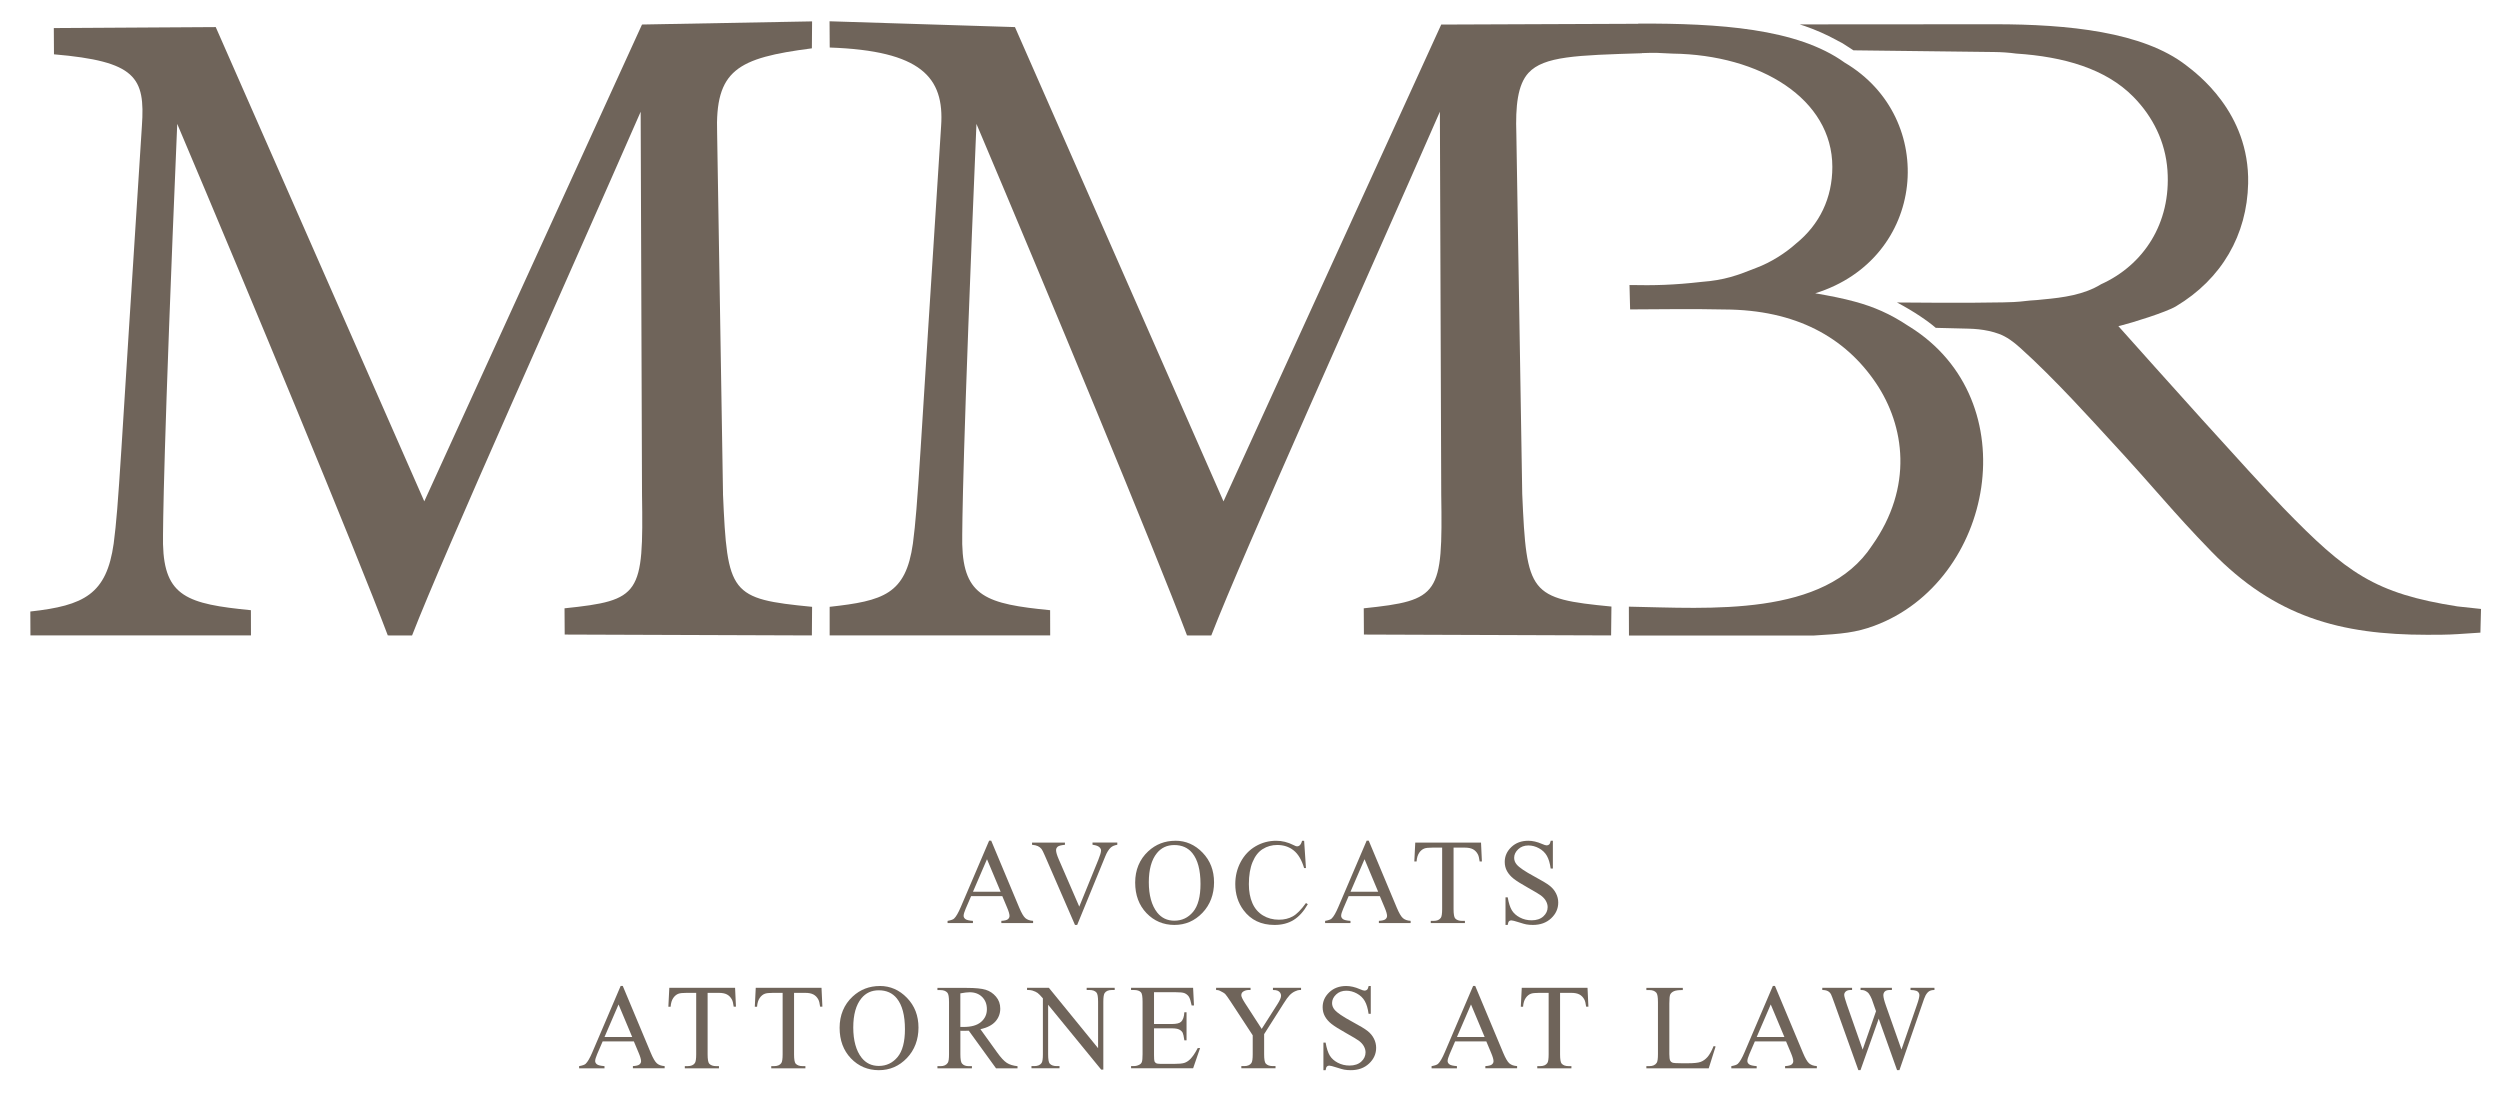
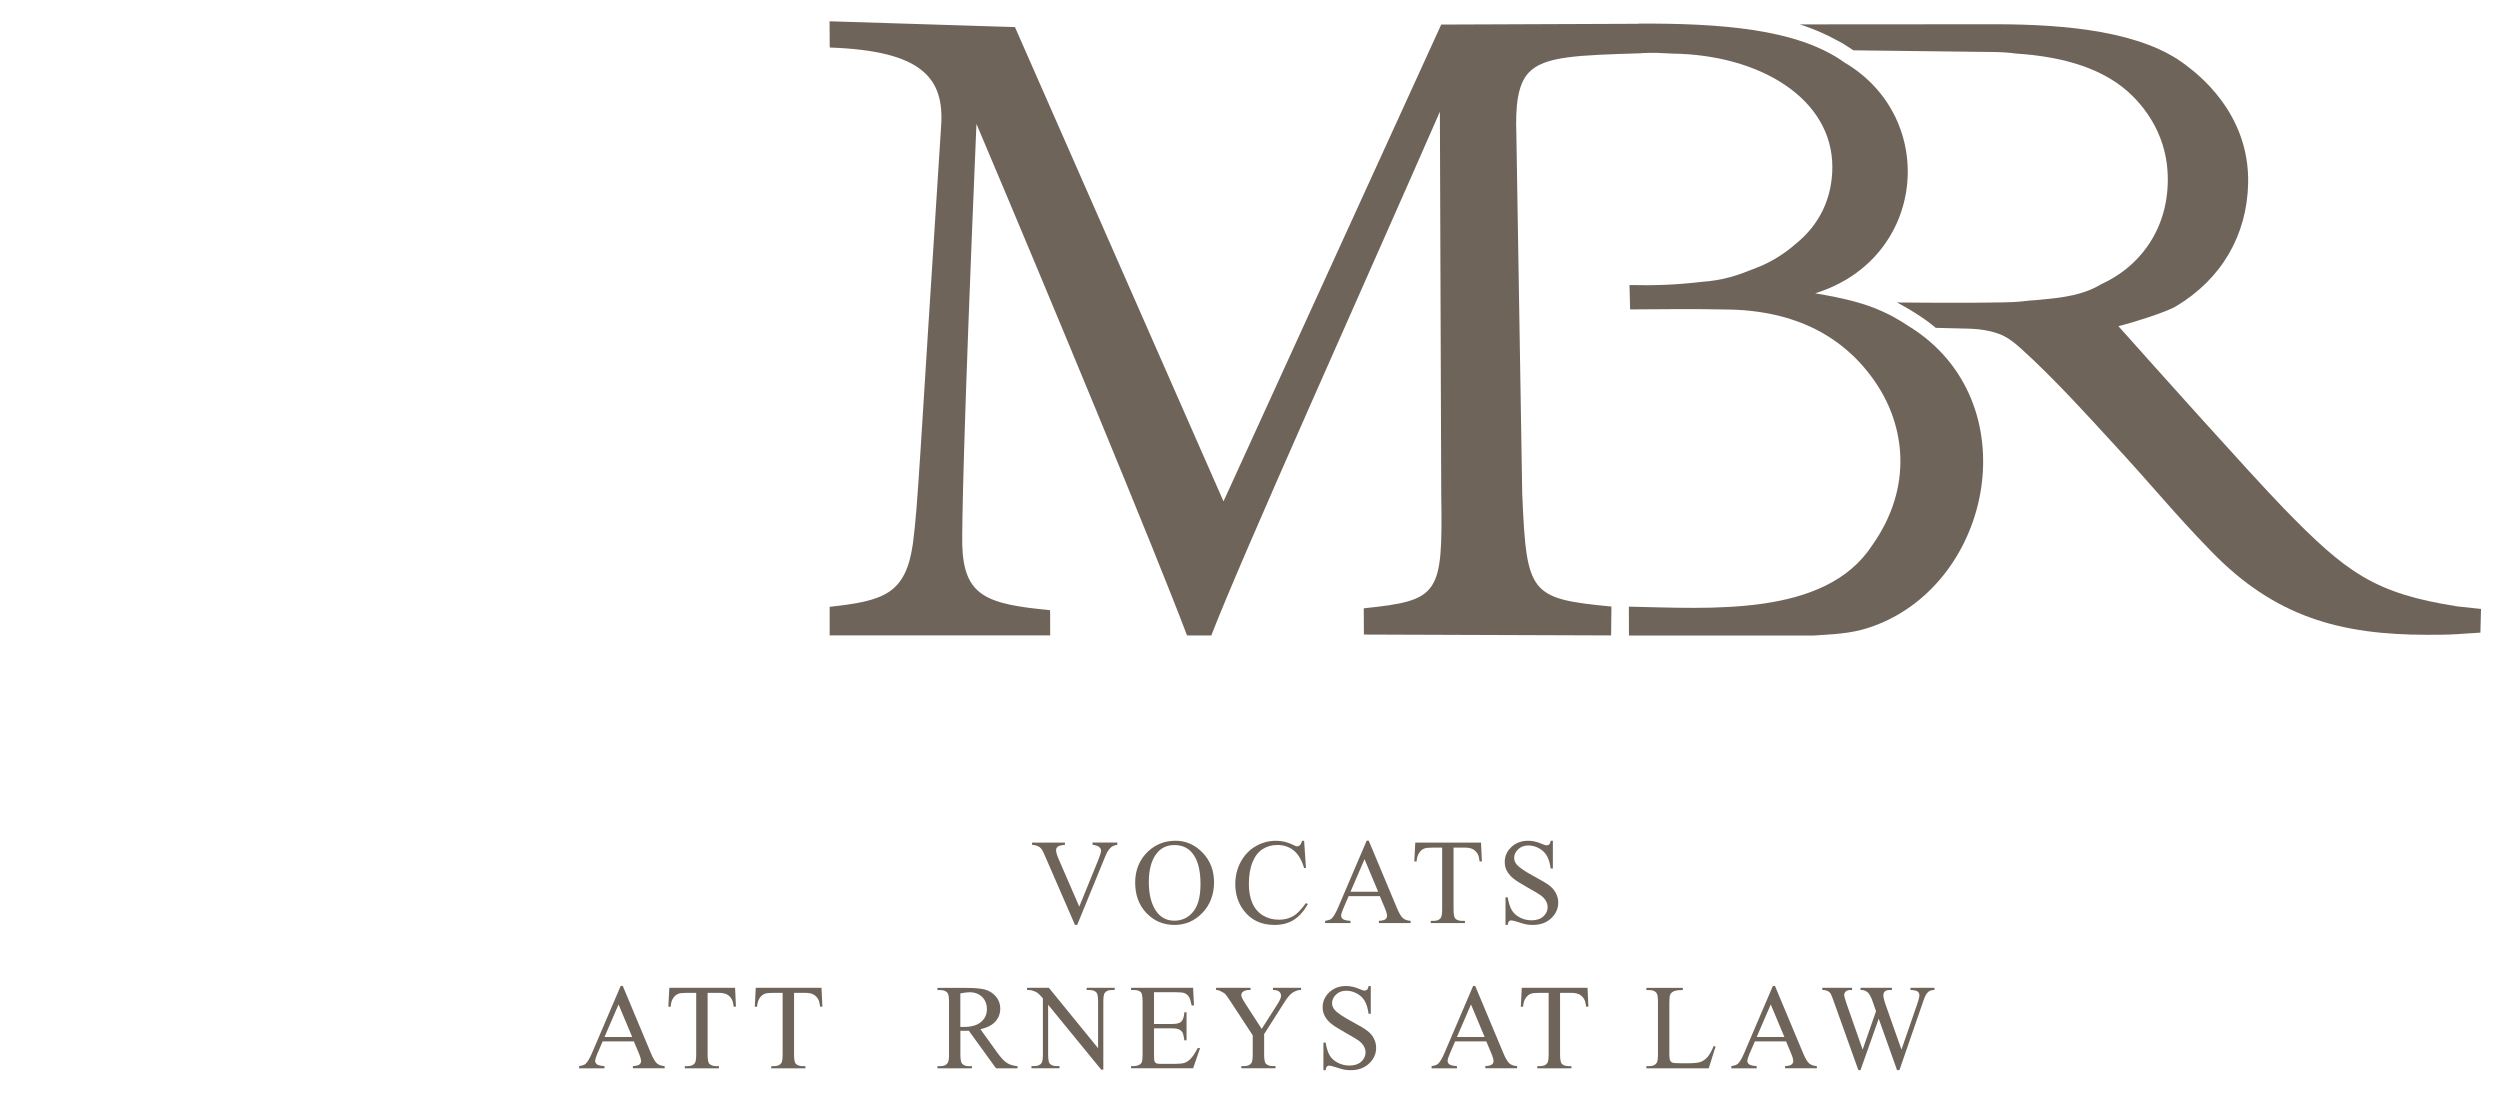
<svg xmlns="http://www.w3.org/2000/svg" version="1.1" viewBox="0 0 740.13 326.71">
  <defs>
    <style>
      .cls-1 {
        fill: #6f645a;
      }
    </style>
  </defs>
  <g>
    <g id="Calque_1">
      <g>
        <path class="cls-1" d="M565.3,96.7c-.12-.08-.25-.15-.37-.23-5.39-3.59-10.22-5.65-15.77-7.16-3.52-.97-7.33-1.71-11.76-2.48,32.93-10.23,36.6-51.85,8.71-68.3-14.1-10.17-37.38-11.62-61.11-11.55v.06s-58.32.23-58.32.23l-64.46,141.16L300.48,8.02l-54.89-1.72.05,7.77c27.06.94,33.99,8.79,32.98,23.23-6.56,101.38-6.77,111.38-8.35,123.6-2.11,15.01-8.68,16.99-24.65,18.75v8.47h65.29l-.02-7.47c-18.75-1.83-25.65-4.01-26.02-19.56-.03-5.27.11-27.21,4.21-124.41,21.24,50.13,52.82,126.23,62.34,151.44l7.18.02c9.5-24.49,45.39-104.11,67.68-155.06l.4,113.28c.45,29.71-.36,31.38-22.94,33.73l.05,7.77,73.18.26.1-8.55c-24.26-2.35-25.13-3.65-26.41-33.35l-1.74-106.61c-.28-8.13.36-14.56,3.62-18.07,4.54-4.89,14.17-5.19,33.52-5.78v-.04c4.46-.16,4.52-.07,9.13.15,25.99.35,47.28,13.42,47.28,33.55,0,9.19-3.77,17.06-10.78,22.71-3.03,2.73-7.37,5.54-11.74,7.17-5.58,2.23-9.4,3.64-16.19,4.15-8.21.94-14.03,1.08-21.34.93l.18,7.22c7.21-.05,19.61-.18,27.94.02,21.17.08,35.71,8.25,44.84,21.78,8.54,12.65,11.13,30.78-1.16,48.11-13.93,21.32-48.25,18.53-71.99,18.09l.03,8.55h54.67c8.39-.48,12.53-.88,17.94-2.88,35.32-13.05,45.68-66.63,10.44-88.57Z" />
-         <path class="cls-1" d="M214.05,146.22l-1.74-106.61c-.65-18.9,5.91-22.44,28.05-25.3l.06-7.98-50.35.93-64.46,141.16L63.87,8.02l-47.94.29.05,7.77c24.26,2.08,27.04,6.78,26.03,21.22-6.56,101.38-6.77,111.38-8.35,123.6-2.11,15.01-8.71,18.38-24.68,20.14l.03,7.08h65.29l-.02-7.47c-18.75-1.83-25.65-4.01-26.02-19.56-.03-5.27.11-27.21,4.21-124.41,21.24,50.13,52.82,126.23,62.34,151.44l7.18.02c9.5-24.49,45.39-104.11,67.68-155.06l.4,113.28c.45,29.71-.36,31.38-22.94,33.73l.05,7.77,73.18.26.06-8.47c-24.26-2.35-25.1-3.74-26.38-33.44Z" />
        <path class="cls-1" d="M675.99,150.37c-9.84-10.17-38.1-41.78-48.84-53.82.24-.05.46-.09.67-.15,3.33-.83,13.43-3.95,16.36-5.7,13.61-8.13,21.06-21.19,21.39-36.42.45-21.08-15.39-32.65-18.35-34.94-12.78-9.91-34.93-12.16-56.63-12.16-1.53,0-38.86.01-57.79.04.49.16,1.02.33,1.61.53,3.15,1.09,6.31,2.49,9.14,4.03.17.09.37.2.57.31.93.45,1.76.92,2.43,1.4.02,0,.02.02.04.03.66.41,1.37.86,2.13,1.38,15.13.18,39.77.48,41.61.5,2.21.02,4.4.17,6.55.46,14.13.92,26.54,4.49,34.71,12.8,5.82,5.92,9.49,13.35,10.09,21.74,1.12,15.77-7.15,28.1-19.65,33.75-5.03,3.12-11.29,3.96-17,4.48-1.31.15-2.64.27-3.98.34-1.05.1-2.07.2-3.04.32-3.22.4-21.61.4-36.4.26,5.06,2.66,9.21,5.55,11.48,7.51,3.02.09,6.35.17,9.68.24,2.01.05,4.02.24,5.98.67,1.13.25,2.12.53,3,.86,2.37.86,4.38,2.4,6.26,4.08,10.19,9.09,22.53,22.88,26,26.62,14.77,15.96,18.63,21.33,30.69,33.75,18.81,19.37,38.16,24.65,63.88,24.65,2.93,0,6.07,0,9.05-.2.4-.03,6.3-.4,6.7-.44l.18-7.01c-.43-.06-6.54-.69-6.96-.75-24.46-3.83-32.8-9.83-51.56-29.16Z" />
      </g>
      <g>
-         <path class="cls-1" d="M296.73,265.3h-9.23l-1.62,3.76c-.4.93-.6,1.62-.6,2.07,0,.36.17.68.52.96s1.09.45,2.24.54v.65h-7.51v-.65c1-.18,1.64-.4,1.93-.69.6-.56,1.26-1.71,1.99-3.43l8.38-19.62h.62l8.3,19.83c.67,1.59,1.27,2.63,1.82,3.1s1.3.74,2.28.8v.65h-9.4v-.65c.95-.05,1.59-.21,1.92-.47s.5-.6.5-.98c0-.52-.23-1.33-.7-2.44l-1.44-3.43ZM296.24,264l-4.04-9.63-4.15,9.63h8.19Z" />
        <path class="cls-1" d="M330.78,249.44v.65c-.84.15-1.48.42-1.92.81-.62.57-1.17,1.45-1.65,2.64l-8.31,20.29h-.65l-8.93-20.55c-.46-1.05-.78-1.7-.97-1.93-.29-.36-.65-.65-1.08-.85s-1-.34-1.73-.4v-.65h9.74v.65c-1.1.11-1.82.29-2.14.56s-.49.62-.49,1.04c0,.59.27,1.5.81,2.74l6.06,13.97,5.62-13.8c.55-1.36.83-2.3.83-2.83,0-.34-.17-.67-.51-.98s-.91-.53-1.72-.66c-.06-.01-.16-.03-.3-.05v-.65h7.35Z" />
        <path class="cls-1" d="M347.98,248.9c3.09,0,5.77,1.17,8.04,3.52s3.4,5.28,3.4,8.8-1.14,6.63-3.43,9.02-5.05,3.59-8.3,3.59-6.04-1.17-8.27-3.5-3.35-5.35-3.35-9.05,1.29-6.87,3.87-9.26c2.24-2.07,4.92-3.11,8.03-3.11ZM347.65,250.18c-2.13,0-3.84.79-5.13,2.37-1.61,1.97-2.41,4.85-2.41,8.65s.83,6.88,2.5,8.98c1.28,1.59,2.96,2.39,5.06,2.39,2.24,0,4.09-.87,5.55-2.62s2.19-4.5,2.19-8.26c0-4.08-.8-7.12-2.41-9.12-1.29-1.59-3.07-2.39-5.34-2.39Z" />
        <path class="cls-1" d="M386.09,248.9l.54,8.1h-.54c-.73-2.43-1.76-4.17-3.11-5.24s-2.96-1.6-4.85-1.6c-1.58,0-3.01.4-4.29,1.2s-2.28,2.08-3.01,3.84c-.73,1.76-1.1,3.94-1.1,6.56,0,2.16.35,4.03,1.04,5.61s1.73,2.79,3.12,3.64,2.97,1.27,4.75,1.27c1.55,0,2.91-.33,4.1-.99s2.48-1.98,3.9-3.95l.54.35c-1.2,2.12-2.59,3.67-4.18,4.66s-3.49,1.48-5.68,1.48c-3.95,0-7.01-1.46-9.18-4.39-1.62-2.18-2.43-4.75-2.43-7.7,0-2.38.53-4.56,1.6-6.56s2.53-3.54,4.4-4.63,3.91-1.64,6.13-1.64c1.72,0,3.42.42,5.1,1.27.49.26.84.39,1.05.39.32,0,.59-.11.83-.33.3-.32.52-.76.65-1.32h.62Z" />
        <path class="cls-1" d="M408.5,265.3h-9.23l-1.62,3.76c-.4.93-.6,1.62-.6,2.07,0,.36.17.68.52.96s1.09.45,2.24.54v.65h-7.51v-.65c1-.18,1.64-.4,1.93-.69.6-.56,1.26-1.71,1.99-3.43l8.38-19.62h.62l8.3,19.83c.67,1.59,1.27,2.63,1.82,3.1s1.3.74,2.28.8v.65h-9.4v-.65c.95-.05,1.59-.21,1.92-.47s.5-.6.5-.98c0-.52-.23-1.33-.7-2.44l-1.44-3.43ZM408.01,264l-4.04-9.63-4.15,9.63h8.19Z" />
        <path class="cls-1" d="M438.46,249.44l.26,5.59h-.67c-.13-.98-.3-1.69-.53-2.11-.36-.68-.85-1.18-1.45-1.5s-1.4-.48-2.38-.48h-3.36v18.21c0,1.46.16,2.38.47,2.74.45.49,1.13.74,2.06.74h.83v.65h-10.11v-.65h.84c1.01,0,1.72-.3,2.14-.91.26-.38.39-1.23.39-2.57v-18.21h-2.87c-1.11,0-1.9.08-2.37.25-.61.22-1.13.65-1.56,1.28s-.69,1.49-.77,2.57h-.67l.28-5.59h19.46Z" />
        <path class="cls-1" d="M459.73,248.9v8.24h-.65c-.21-1.58-.59-2.84-1.13-3.78s-1.32-1.68-2.33-2.23-2.05-.83-3.13-.83c-1.22,0-2.23.37-3.02,1.12s-1.2,1.59-1.2,2.54c0,.73.25,1.39.76,1.99.73.88,2.46,2.05,5.19,3.52,2.23,1.2,3.75,2.11,4.56,2.75s1.44,1.39,1.88,2.26.66,1.78.66,2.72c0,1.8-.7,3.36-2.1,4.67s-3.2,1.96-5.41,1.96c-.69,0-1.34-.05-1.95-.16-.36-.06-1.12-.27-2.26-.64s-1.87-.55-2.17-.55-.52.09-.69.26-.3.54-.38,1.09h-.65v-8.17h.65c.3,1.71.71,2.99,1.23,3.84s1.3,1.56,2.36,2.12,2.22.84,3.49.84c1.46,0,2.62-.39,3.47-1.16s1.27-1.69,1.27-2.74c0-.59-.16-1.18-.48-1.78s-.82-1.15-1.5-1.67c-.46-.35-1.71-1.1-3.74-2.24s-3.49-2.05-4.35-2.73-1.51-1.43-1.96-2.25-.67-1.72-.67-2.71c0-1.71.66-3.18,1.97-4.42s2.98-1.85,5.01-1.85c1.27,0,2.61.31,4.03.93.66.29,1.12.44,1.39.44.3,0,.55-.09.75-.27s.35-.55.47-1.1h.65Z" />
        <path class="cls-1" d="M187.65,308.3h-9.23l-1.62,3.76c-.4.93-.6,1.62-.6,2.07,0,.36.17.68.52.96s1.09.45,2.24.54v.65h-7.51v-.65c1-.18,1.64-.4,1.93-.69.6-.56,1.26-1.71,1.99-3.43l8.38-19.62h.62l8.3,19.83c.67,1.59,1.27,2.63,1.82,3.1s1.3.74,2.28.8v.65h-9.4v-.65c.95-.05,1.59-.21,1.92-.47s.5-.6.5-.98c0-.52-.23-1.33-.7-2.44l-1.44-3.43ZM187.16,307l-4.04-9.63-4.15,9.63h8.19Z" />
        <path class="cls-1" d="M217.62,292.44l.26,5.59h-.67c-.13-.98-.3-1.69-.53-2.11-.36-.68-.85-1.18-1.45-1.5s-1.4-.48-2.38-.48h-3.36v18.21c0,1.46.16,2.38.47,2.74.45.49,1.13.74,2.06.74h.83v.65h-10.11v-.65h.84c1.01,0,1.72-.3,2.14-.91.26-.38.39-1.23.39-2.57v-18.21h-2.87c-1.11,0-1.9.08-2.37.25-.61.22-1.13.65-1.56,1.28s-.69,1.49-.77,2.57h-.67l.28-5.59h19.46Z" />
        <path class="cls-1" d="M243.21,292.44l.26,5.59h-.67c-.13-.98-.3-1.69-.53-2.11-.36-.68-.85-1.18-1.45-1.5s-1.4-.48-2.38-.48h-3.36v18.21c0,1.46.16,2.38.47,2.74.45.49,1.13.74,2.06.74h.83v.65h-10.11v-.65h.84c1.01,0,1.72-.3,2.14-.91.26-.38.39-1.23.39-2.57v-18.21h-2.87c-1.11,0-1.9.08-2.37.25-.61.22-1.13.65-1.56,1.28s-.69,1.49-.77,2.57h-.67l.28-5.59h19.46Z" />
-         <path class="cls-1" d="M260.48,291.9c3.09,0,5.77,1.17,8.04,3.52s3.4,5.28,3.4,8.8-1.14,6.63-3.43,9.02-5.05,3.59-8.3,3.59-6.04-1.17-8.27-3.5-3.35-5.35-3.35-9.05,1.29-6.87,3.87-9.26c2.24-2.07,4.92-3.11,8.03-3.11ZM260.15,293.18c-2.13,0-3.84.79-5.13,2.37-1.61,1.97-2.41,4.85-2.41,8.65s.83,6.88,2.5,8.98c1.28,1.59,2.96,2.39,5.06,2.39,2.24,0,4.09-.87,5.55-2.62s2.19-4.5,2.19-8.26c0-4.08-.8-7.12-2.41-9.12-1.29-1.59-3.07-2.39-5.34-2.39Z" />
        <path class="cls-1" d="M301.24,316.28h-6.36l-8.07-11.14c-.6.02-1.08.04-1.46.04-.15,0-.32,0-.49,0s-.36-.01-.54-.03v6.93c0,1.5.16,2.43.49,2.79.45.52,1.11.77,2,.77h.93v.65h-10.21v-.65h.9c1.01,0,1.73-.33,2.16-.98.25-.36.37-1.22.37-2.58v-15.4c0-1.5-.16-2.43-.49-2.79-.46-.52-1.14-.77-2.04-.77h-.9v-.65h8.68c2.53,0,4.4.18,5.6.55s2.22,1.05,3.06,2.04,1.26,2.17,1.26,3.54c0,1.46-.48,2.74-1.43,3.81s-2.43,1.84-4.44,2.29l4.92,6.84c1.12,1.57,2.09,2.61,2.9,3.13s1.86.84,3.16.98v.65ZM284.32,304.03c.22,0,.42,0,.58,0s.3,0,.4,0c2.27,0,3.99-.49,5.14-1.48s1.73-2.24,1.73-3.76-.47-2.7-1.4-3.63-2.17-1.4-3.7-1.4c-.68,0-1.6.11-2.76.33v9.91Z" />
        <path class="cls-1" d="M304.05,292.44h6.47l14.57,17.88v-13.75c0-1.46-.16-2.38-.49-2.74-.43-.49-1.12-.74-2.06-.74h-.83v-.65h8.3v.65h-.84c-1.01,0-1.72.3-2.14.91-.26.38-.39,1.23-.39,2.57v20.09h-.63l-15.71-19.2v14.68c0,1.46.16,2.38.47,2.74.45.49,1.13.74,2.06.74h.84v.65h-8.3v-.65h.83c1.02,0,1.74-.3,2.16-.91.26-.38.39-1.23.39-2.57v-16.58c-.69-.81-1.22-1.34-1.57-1.6s-.88-.5-1.57-.72c-.34-.11-.86-.16-1.55-.16v-.65Z" />
        <path class="cls-1" d="M341.65,293.74v9.42h5.24c1.36,0,2.27-.21,2.72-.62.61-.54.95-1.49,1.02-2.85h.65v8.3h-.65c-.16-1.16-.33-1.9-.49-2.23-.21-.41-.56-.73-1.04-.97s-1.22-.35-2.21-.35h-5.24v7.86c0,1.05.05,1.7.14,1.92s.26.41.49.54.68.2,1.34.2h4.04c1.35,0,2.33-.09,2.94-.28s1.2-.56,1.76-1.11c.73-.73,1.47-1.82,2.23-3.29h.7l-2.06,5.98h-18.37v-.65h.84c.56,0,1.1-.13,1.6-.4.38-.19.63-.47.76-.84s.2-1.14.2-2.3v-15.49c0-1.51-.15-2.44-.46-2.79-.42-.47-1.12-.7-2.11-.7h-.84v-.65h18.37l.26,5.22h-.69c-.25-1.25-.52-2.12-.82-2.58s-.74-.83-1.33-1.07c-.47-.18-1.29-.26-2.48-.26h-6.54Z" />
        <path class="cls-1" d="M376.87,292.44h8.31v.65h-.46c-.3,0-.75.13-1.34.4s-1.12.66-1.6,1.16-1.07,1.32-1.78,2.46l-5.75,9.05v5.98c0,1.46.16,2.38.49,2.74.45.49,1.15.74,2.11.74h.77v.65h-10.12v-.65h.84c1.01,0,1.72-.3,2.14-.91.26-.38.39-1.23.39-2.57v-5.64l-6.54-9.98c-.77-1.17-1.3-1.9-1.57-2.2s-.85-.64-1.71-1.05c-.23-.12-.57-.18-1.02-.18v-.65h10.2v.65h-.53c-.55,0-1.06.13-1.52.39s-.69.64-.69,1.16c0,.42.36,1.18,1.07,2.29l4.97,7.68,4.68-7.35c.7-1.1,1.05-1.92,1.05-2.46,0-.33-.08-.62-.25-.88s-.41-.46-.73-.61-.79-.22-1.42-.22v-.65Z" />
        <path class="cls-1" d="M405.82,291.9v8.24h-.65c-.21-1.58-.59-2.84-1.13-3.78s-1.32-1.68-2.33-2.23-2.05-.83-3.13-.83c-1.22,0-2.23.37-3.02,1.12s-1.2,1.59-1.2,2.54c0,.73.25,1.39.76,1.99.73.88,2.46,2.05,5.19,3.52,2.23,1.2,3.75,2.11,4.56,2.75s1.44,1.39,1.88,2.26.66,1.78.66,2.72c0,1.8-.7,3.36-2.1,4.67s-3.2,1.96-5.41,1.96c-.69,0-1.34-.05-1.95-.16-.36-.06-1.12-.27-2.26-.64s-1.87-.55-2.17-.55-.52.09-.69.26-.3.54-.38,1.09h-.65v-8.17h.65c.3,1.71.71,2.99,1.23,3.84s1.3,1.56,2.36,2.12,2.22.84,3.49.84c1.46,0,2.62-.39,3.47-1.16s1.27-1.69,1.27-2.74c0-.59-.16-1.18-.48-1.78s-.82-1.15-1.5-1.67c-.46-.35-1.71-1.1-3.74-2.24s-3.49-2.05-4.35-2.73-1.51-1.43-1.96-2.25-.67-1.72-.67-2.71c0-1.71.66-3.18,1.97-4.42s2.98-1.85,5.01-1.85c1.27,0,2.61.31,4.03.93.66.29,1.12.44,1.39.44.3,0,.55-.09.75-.27s.35-.55.47-1.1h.65Z" />
        <path class="cls-1" d="M440.02,308.3h-9.23l-1.62,3.76c-.4.93-.6,1.62-.6,2.07,0,.36.17.68.52.96s1.09.45,2.24.54v.65h-7.51v-.65c1-.18,1.64-.4,1.93-.69.6-.56,1.26-1.71,1.99-3.43l8.38-19.62h.62l8.3,19.83c.67,1.59,1.27,2.63,1.82,3.1s1.3.74,2.28.8v.65h-9.4v-.65c.95-.05,1.59-.21,1.92-.47s.5-.6.5-.98c0-.52-.23-1.33-.7-2.44l-1.44-3.43ZM439.53,307l-4.04-9.63-4.15,9.63h8.19Z" />
        <path class="cls-1" d="M469.99,292.44l.26,5.59h-.67c-.13-.98-.3-1.69-.53-2.11-.36-.68-.85-1.18-1.45-1.5s-1.4-.48-2.38-.48h-3.36v18.21c0,1.46.16,2.38.47,2.74.45.49,1.13.74,2.06.74h.83v.65h-10.11v-.65h.84c1.01,0,1.72-.3,2.14-.91.26-.38.39-1.23.39-2.57v-18.21h-2.87c-1.11,0-1.9.08-2.37.25-.61.22-1.13.65-1.56,1.28s-.69,1.49-.77,2.57h-.67l.28-5.59h19.46Z" />
        <path class="cls-1" d="M507.33,309.69l.58.12-2.04,6.47h-18.46v-.65h.9c1.01,0,1.73-.33,2.16-.98.25-.38.37-1.24.37-2.6v-15.38c0-1.49-.16-2.42-.49-2.79-.46-.52-1.14-.77-2.04-.77h-.9v-.65h10.79v.65c-1.27-.01-2.15.11-2.66.35s-.86.56-1.05.93-.28,1.27-.28,2.69v14.98c0,.97.09,1.64.28,2,.14.25.36.43.65.54s1.21.18,2.74.18h1.74c1.83,0,3.11-.13,3.85-.4s1.41-.75,2.02-1.43,1.22-1.77,1.83-3.24Z" />
        <path class="cls-1" d="M528.76,308.3h-9.23l-1.62,3.76c-.4.93-.6,1.62-.6,2.07,0,.36.17.68.52.96s1.09.45,2.24.54v.65h-7.51v-.65c1-.18,1.64-.4,1.93-.69.6-.56,1.26-1.71,1.99-3.43l8.38-19.62h.62l8.3,19.83c.67,1.59,1.27,2.63,1.82,3.1s1.3.74,2.28.8v.65h-9.4v-.65c.95-.05,1.59-.21,1.92-.47s.5-.6.5-.98c0-.52-.23-1.33-.7-2.44l-1.44-3.43ZM528.27,307l-4.04-9.63-4.15,9.63h8.19Z" />
        <path class="cls-1" d="M572.7,292.44v.65c-.62,0-1.12.11-1.51.33s-.76.64-1.11,1.25c-.23.41-.6,1.39-1.11,2.94l-6.64,19.21h-.7l-5.43-15.24-5.4,15.24h-.63l-7.08-19.79c-.53-1.48-.86-2.35-1-2.62-.23-.45-.55-.78-.96-.99s-.95-.33-1.64-.33v-.65h8.82v.65h-.42c-.62,0-1.1.14-1.42.42s-.49.62-.49,1.02.26,1.35.77,2.83l4.69,13.38,3.96-11.37-.7-2-.56-1.6c-.25-.59-.52-1.1-.83-1.55-.15-.22-.34-.41-.56-.56-.29-.21-.59-.36-.88-.46-.22-.07-.57-.11-1.05-.11v-.65h9.28v.65h-.63c-.66,0-1.14.14-1.44.42s-.46.66-.46,1.14c0,.6.26,1.64.79,3.13l4.57,12.96,4.54-13.13c.52-1.45.77-2.46.77-3.02,0-.27-.08-.52-.25-.76s-.38-.4-.64-.49c-.45-.16-1.03-.25-1.74-.25v-.65h7.12Z" />
      </g>
    </g>
  </g>
</svg>